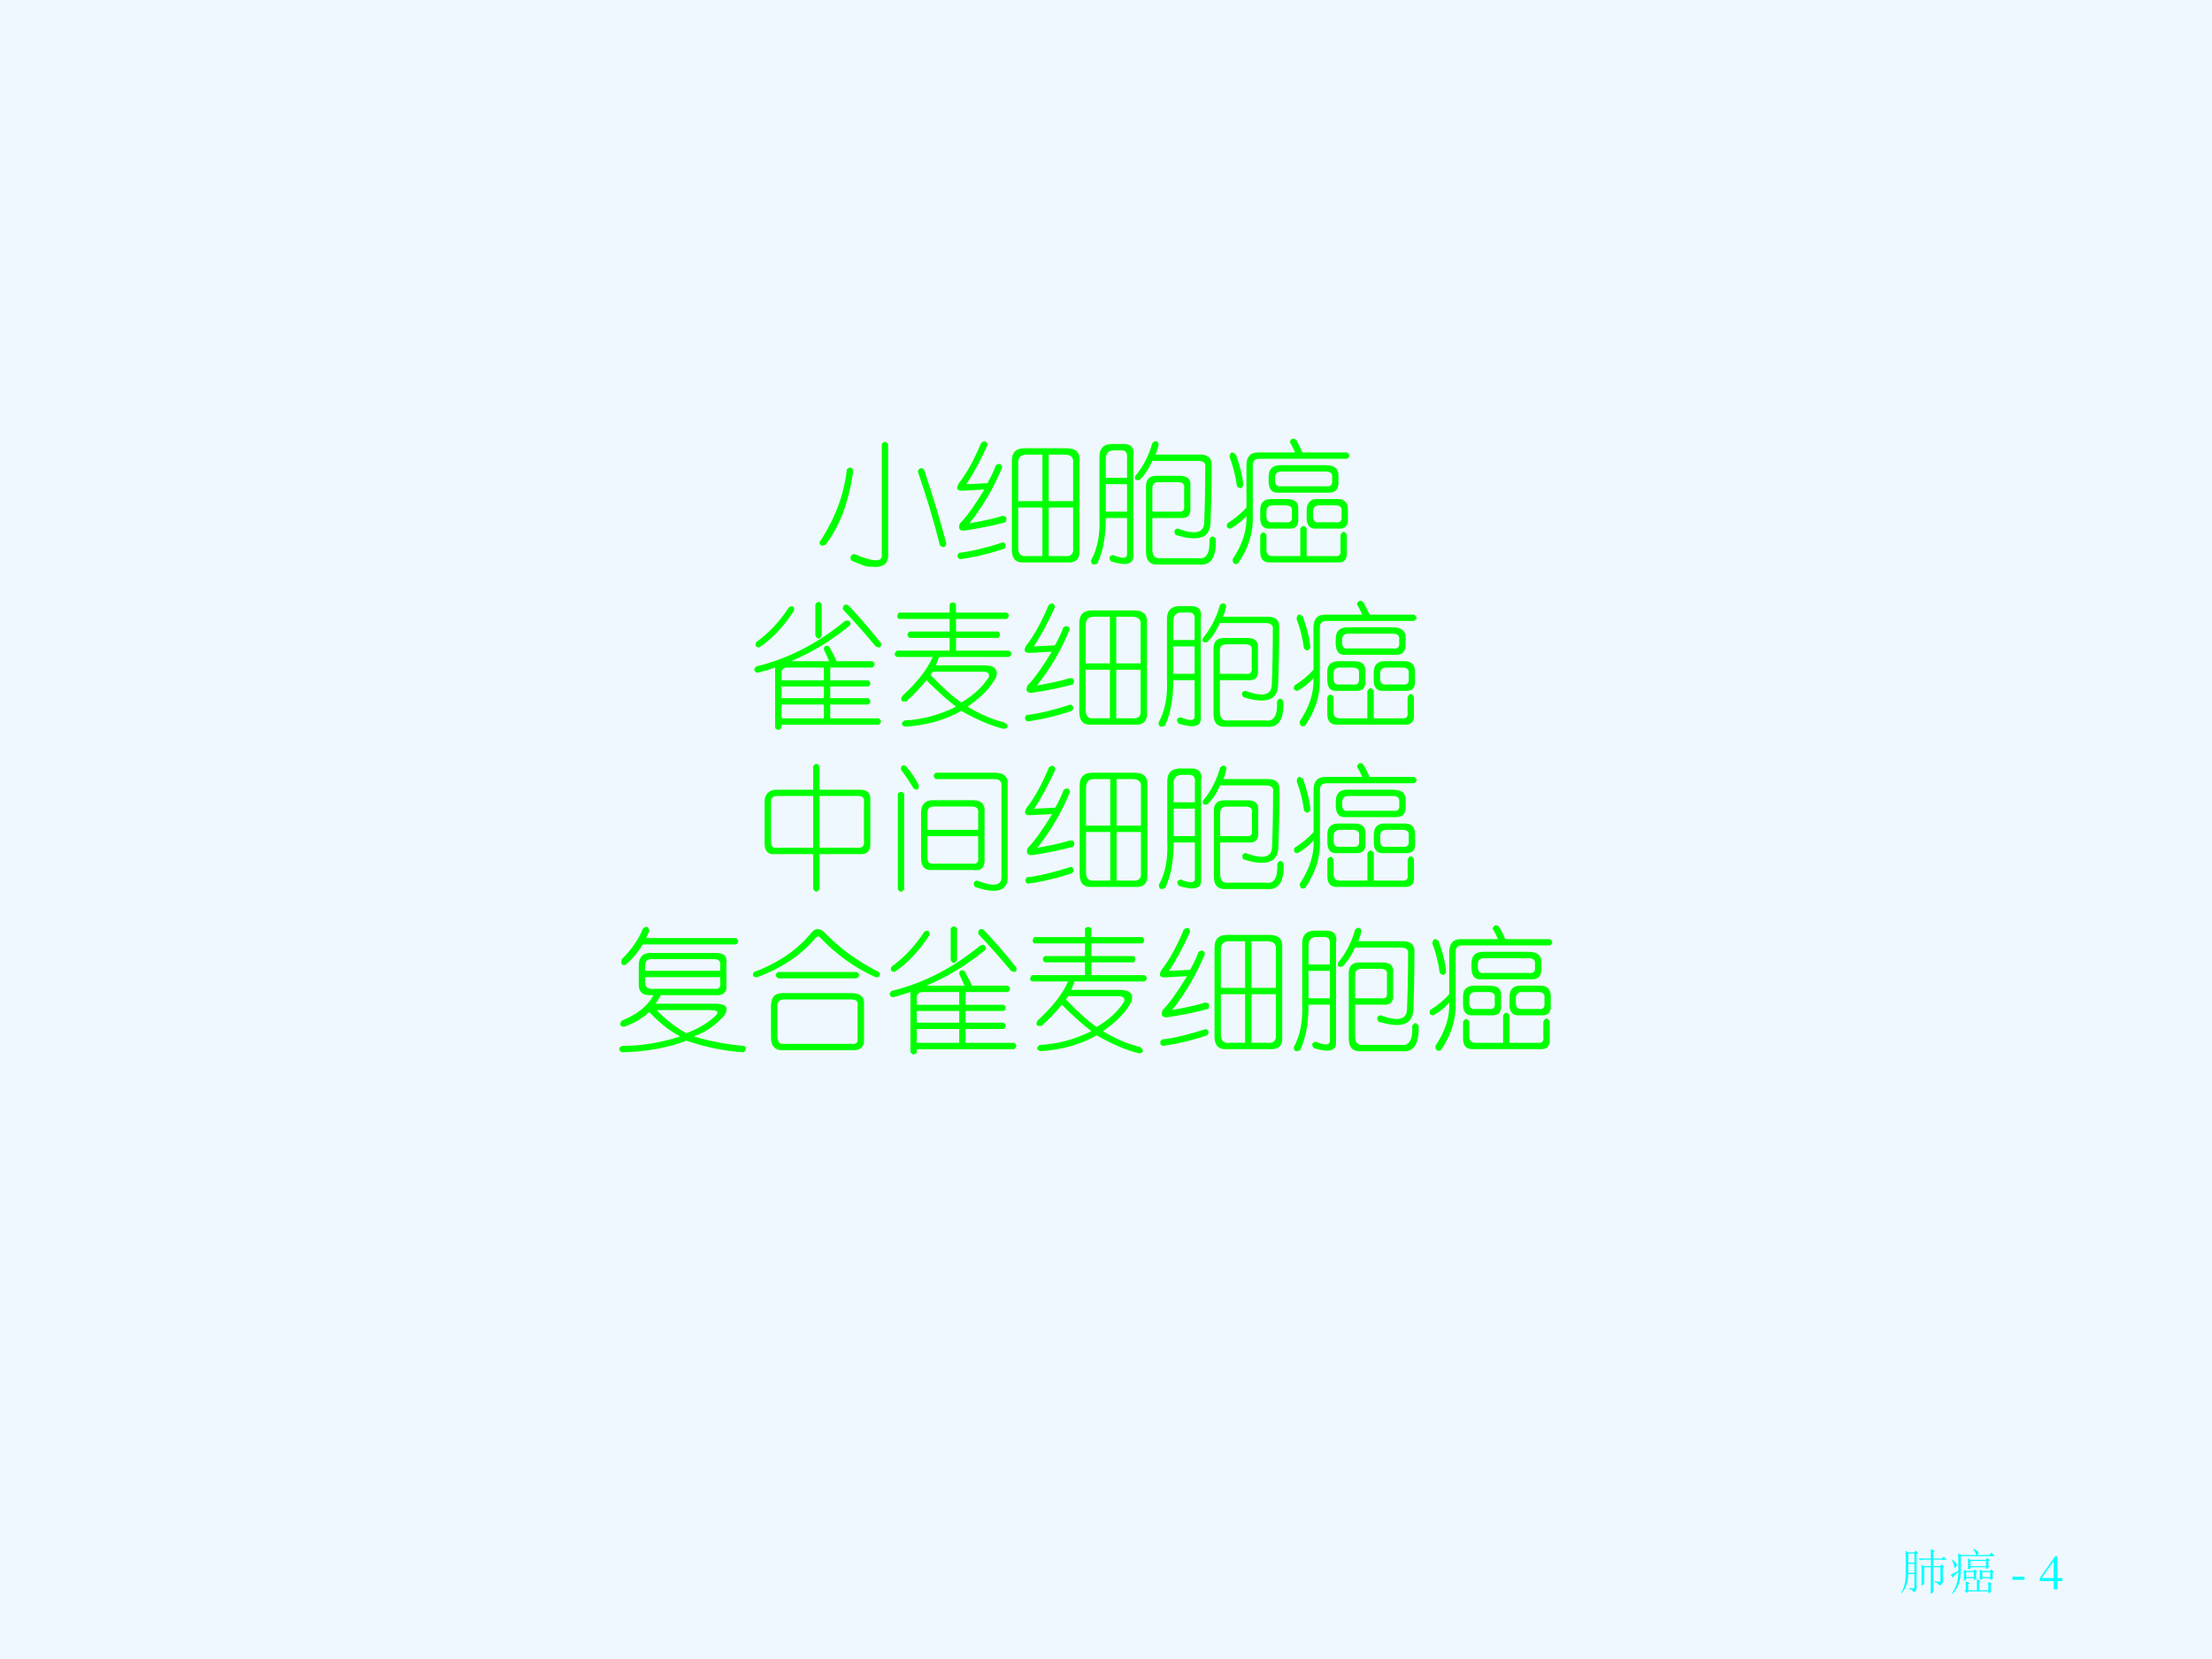
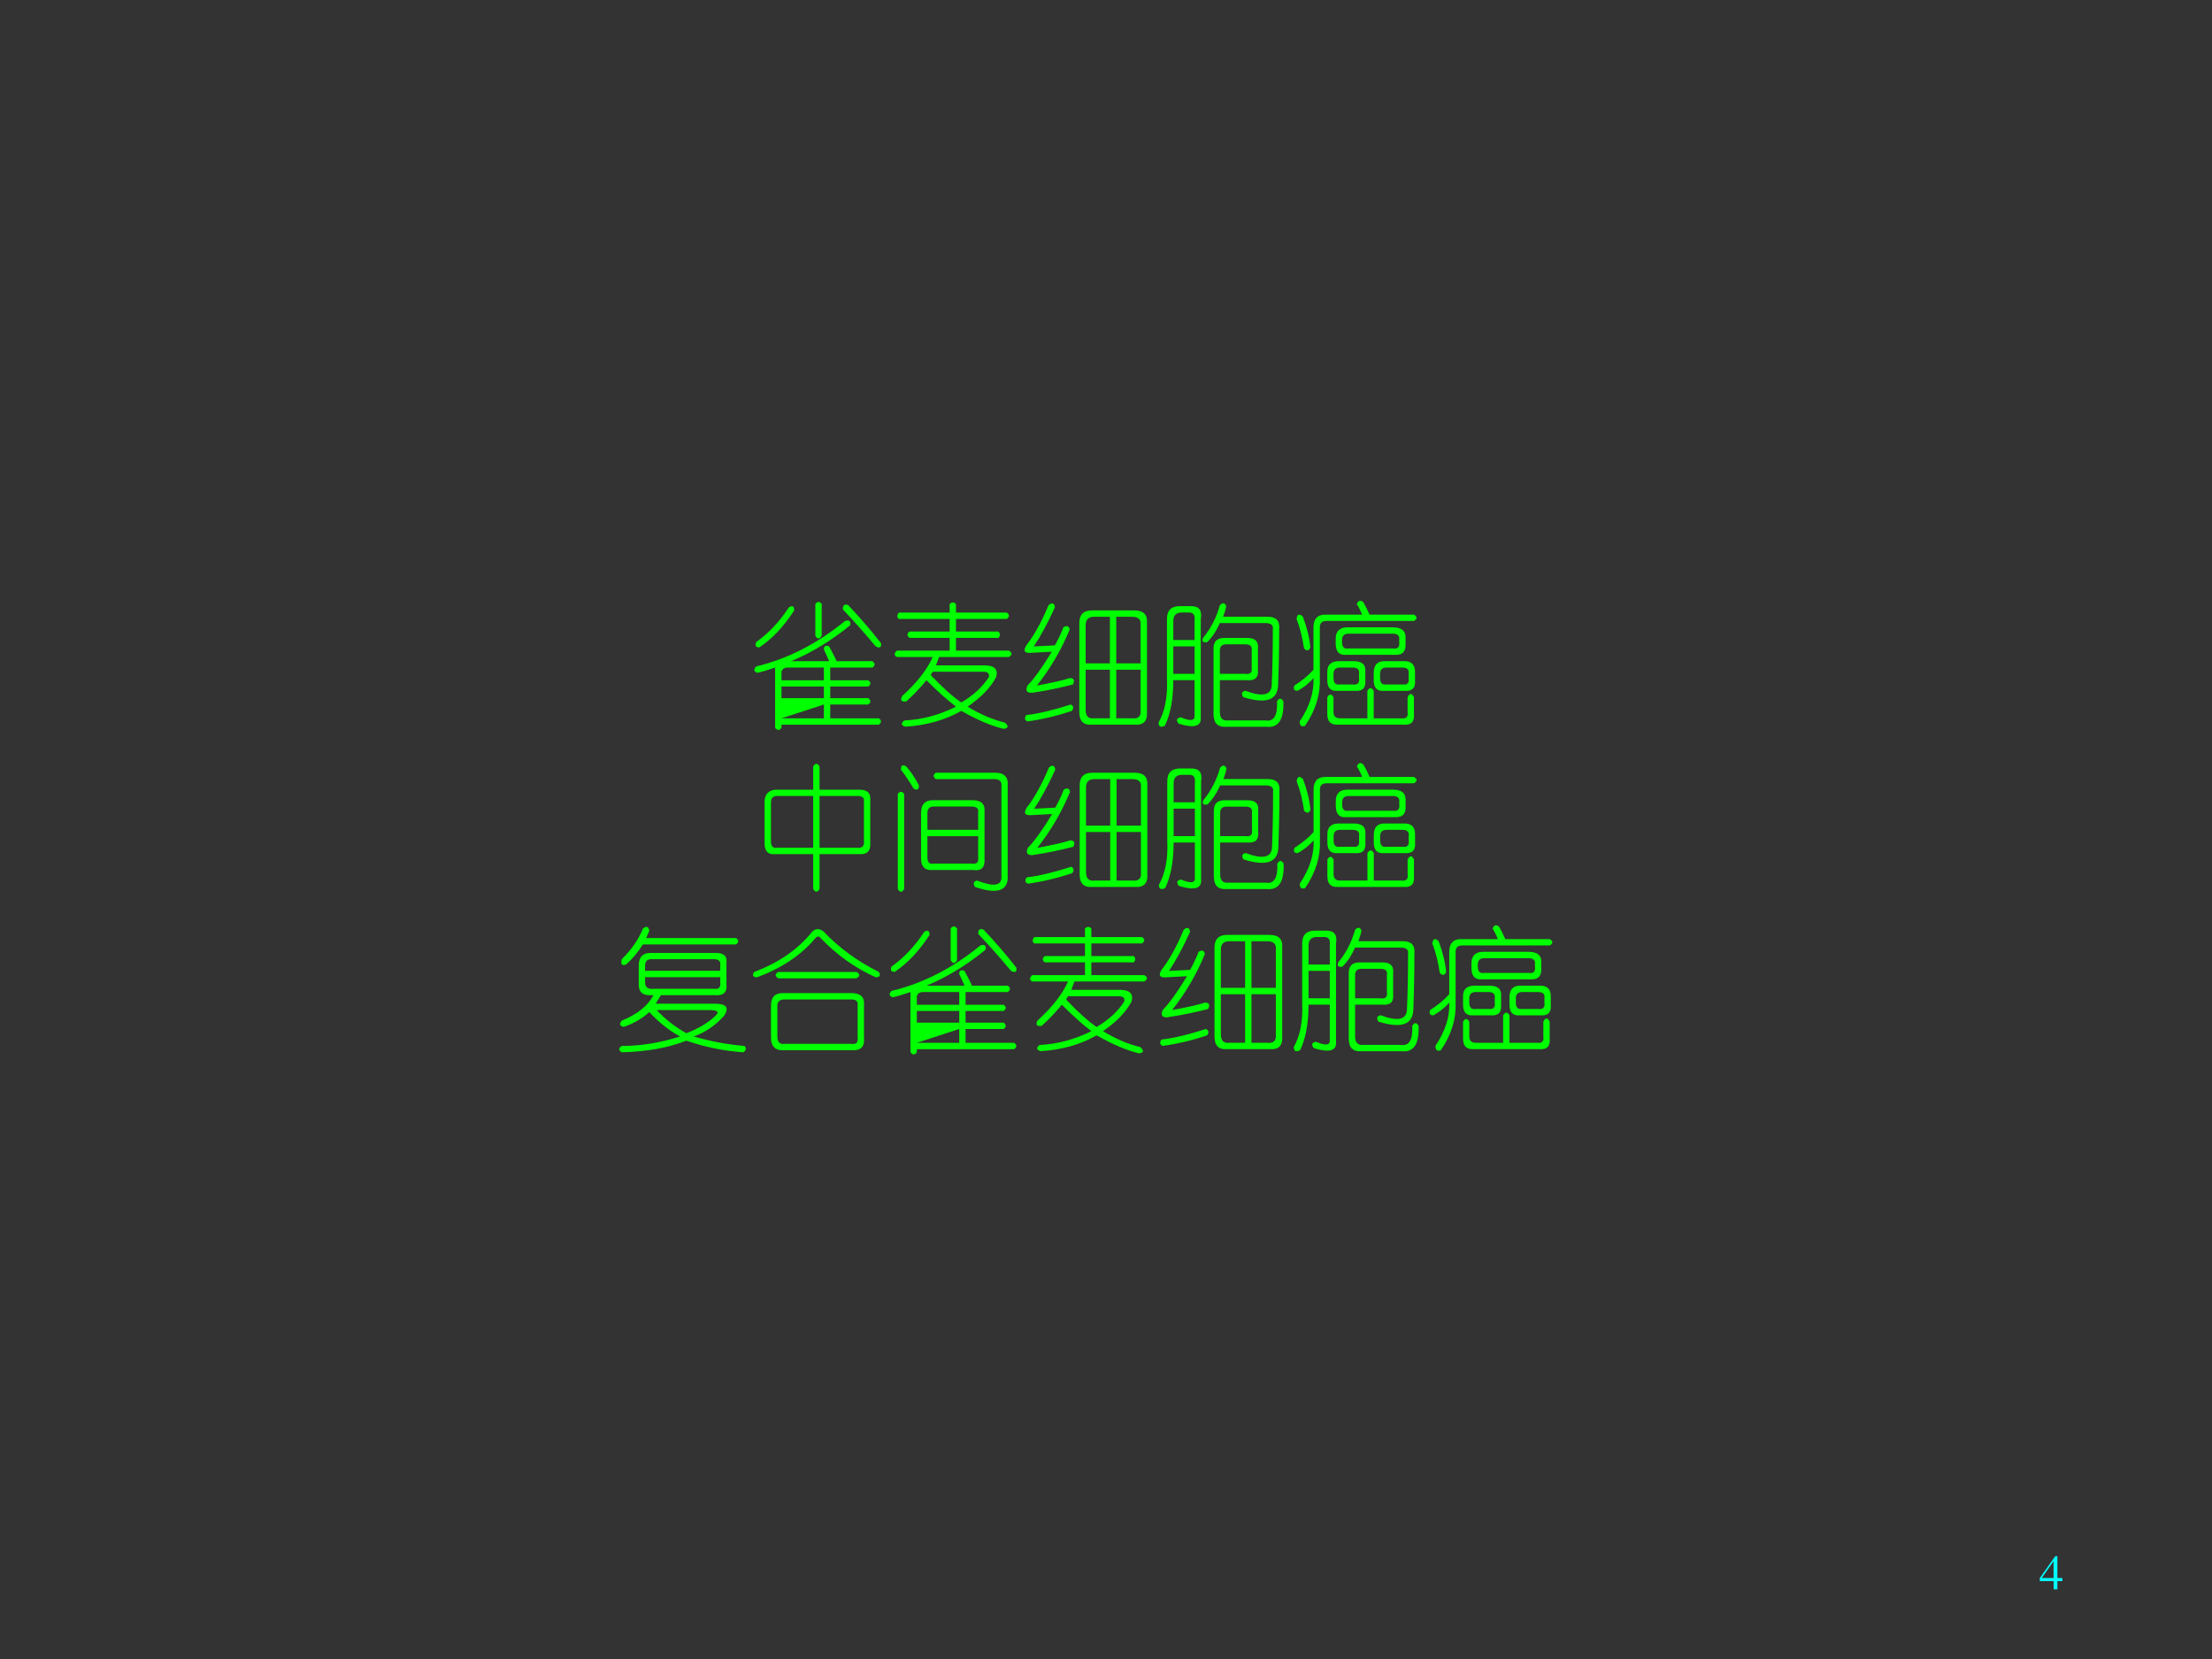
<svg xmlns="http://www.w3.org/2000/svg" xmlns:xlink="http://www.w3.org/1999/xlink" version="1.1" width="720pt" height="540pt" viewBox="0 0 720 540">
  <rect x="0" y="0" width="720" height="540" fill="#333333" stroke="none" />
  <g enable-background="new">
    <g>
      <g id="Layer-1" data-name="Artifact">
        <clipPath id="cp87">
          <path transform="matrix(1,0,0,-1,0,540)" d="M 0 0 L 720 0 L 720 540 L 0 540 Z " fill-rule="evenodd" />
        </clipPath>
        <g clip-path="url(#cp87)">
-           <path transform="matrix(1,0,0,-1,0,540)" d="M 0 0 L 720 0 L 720 540 L 0 540 Z " fill="#f0f8ff" fill-rule="evenodd" />
-         </g>
+           </g>
      </g>
      <g id="Layer-1" data-name="Span">
        <clipPath id="cp88">
-           <path transform="matrix(1,0,0,-1,0,540)" d="M 0 0 L 720 0 L 720 540 L 0 540 Z " fill-rule="evenodd" />
-         </clipPath>
+           </clipPath>
        <g clip-path="url(#cp88)">
          <symbol id="font_59_113e">
            <path d="M .508 .917 L .508 .104 C .513 .031 .471 0 .383 .01 C .362 .005 .312 .021 .234 .057 C .224 .083 .232 .099 .258 .104 C .404 .042 .471 .042 .461 .104 L .461 .917 C .477 .938 .492 .938 .508 .917 M .25 .721 C .219 .492 .151 .31 .047 .174 C .021 .159 .005 .164 0 .19 C .115 .362 .182 .542 .203 .729 C .224 .75 .24 .747 .25 .721 M .727 .714 C .737 .74 .753 .745 .773 .729 C .841 .526 .896 .344 .938 .182 C .932 .151 .917 .146 .891 .167 C .844 .354 .789 .536 .727 .714 Z " />
          </symbol>
          <symbol id="font_59_33f5">
            <path d="M .51 .849 L .823 .849 C .891 .849 .922 .818 .917 .755 L .917 .099 C .922 .031 .891 0 .823 .005 L .51 .005 C .448 0 .417 .031 .417 .099 L .417 .755 C .417 .818 .448 .849 .51 .849 M .19 .888 C .216 .909 .232 .904 .237 .872 C .185 .758 .133 .661 .081 .583 L .237 .591 C .268 .648 .289 .693 .299 .724 C .326 .74 .341 .734 .346 .708 C .284 .557 .203 .419 .104 .294 C .219 .315 .299 .333 .346 .349 C .378 .349 .385 .333 .37 .302 C .271 .276 .169 .255 .065 .24 C .029 .24 .018 .258 .034 .294 C .081 .341 .141 .424 .214 .544 L .065 .536 C .013 .531 -0 .549 .026 .591 C .083 .664 .138 .763 .19 .888 M .643 .802 L .526 .802 C .484 .802 .464 .781 .464 .74 L .464 .458 L .643 .458 L .643 .802 M .807 .802 L .69 .802 L .69 .458 L .87 .458 L .87 .74 C .875 .781 .854 .802 .807 .802 M .643 .411 L .464 .411 L .464 .115 C .464 .068 .484 .047 .526 .052 L .643 .052 L .643 .411 M .87 .411 L .69 .411 L .69 .052 L .807 .052 C .854 .047 .875 .068 .87 .115 L .87 .411 M .354 .154 C .375 .143 .378 .128 .362 .107 C .253 .07 .143 .044 .034 .029 C .013 .039 .01 .055 .026 .076 C .115 .086 .224 .112 .354 .154 Z " />
          </symbol>
          <symbol id="font_59_360d">
            <path d="M .453 .911 C .474 .932 .49 .93 .5 .904 C .495 .878 .487 .852 .477 .826 L .805 .826 C .867 .826 .896 .797 .891 .74 C .891 .589 .888 .448 .883 .318 C .878 .208 .792 .18 .625 .232 C .609 .258 .615 .273 .641 .279 C .766 .232 .831 .245 .836 .318 C .841 .432 .844 .57 .844 .732 C .849 .763 .831 .779 .789 .779 L .453 .779 C .427 .721 .396 .674 .359 .638 C .328 .633 .318 .643 .328 .669 C .385 .737 .427 .818 .453 .911 M .156 .904 L .242 .904 C .299 .904 .323 .872 .312 .81 L .312 .083 C .318 .016 .263 -0 .148 .036 C .128 .062 .133 .078 .164 .083 C .237 .052 .271 .057 .266 .099 L .266 .357 L .109 .357 C .109 .221 .089 .109 .047 .021 C .016 .005 0 .013 0 .044 C .047 .128 .068 .234 .062 .365 L .062 .81 C .062 .872 .094 .904 .156 .904 M .227 .857 L .172 .857 C .13 .857 .109 .836 .109 .794 L .109 .654 L .266 .654 L .266 .794 C .271 .836 .258 .857 .227 .857 M .484 .669 L .656 .669 C .714 .669 .74 .643 .734 .591 L .734 .435 C .74 .378 .714 .352 .656 .357 L .453 .357 L .453 .122 C .453 .076 .474 .055 .516 .06 L .789 .06 C .852 .049 .88 .096 .875 .201 C .891 .227 .906 .227 .922 .201 C .927 .065 .885 .003 .797 .013 L .5 .013 C .438 .008 .406 .039 .406 .107 L .406 .591 C .406 .643 .432 .669 .484 .669 M .641 .622 L .5 .622 C .469 .622 .453 .607 .453 .576 L .453 .404 L .641 .404 C .677 .398 .693 .414 .688 .451 L .688 .576 C .693 .607 .677 .622 .641 .622 M .266 .607 L .109 .607 L .109 .404 L .266 .404 L .266 .607 Z " />
          </symbol>
          <symbol id="font_59_2b7b">
            <path d="M .471 .909 C .482 .935 .497 .94 .518 .924 C .534 .898 .549 .867 .565 .831 L .893 .831 C .919 .815 .919 .799 .893 .784 L .245 .784 C .214 .784 .198 .768 .198 .737 L .198 .362 C .203 .242 .167 .125 .089 .01 C .062 0 .049 .01 .049 .042 C .122 .151 .156 .258 .151 .362 C .12 .326 .081 .294 .034 .268 C .008 .268 -0 .281 .01 .307 C .068 .344 .115 .383 .151 .424 L .151 .737 C .151 .799 .18 .831 .237 .831 L .51 .831 C .5 .857 .487 .883 .471 .909 M .026 .799 C .031 .836 .047 .841 .073 .815 C .104 .732 .122 .656 .128 .589 C .117 .562 .102 .56 .081 .581 C .07 .659 .052 .732 .026 .799 M .401 .737 L .737 .737 C .805 .737 .836 .708 .831 .651 L .831 .62 C .836 .557 .807 .529 .745 .534 L .393 .534 C .341 .529 .315 .557 .315 .62 L .315 .651 C .315 .708 .344 .737 .401 .737 M .737 .69 L .409 .69 C .378 .69 .362 .674 .362 .643 L .362 .628 C .362 .591 .378 .576 .409 .581 L .737 .581 C .773 .576 .789 .591 .784 .628 L .784 .643 C .789 .674 .773 .69 .737 .69 M .339 .487 L .448 .487 C .51 .487 .539 .461 .534 .409 L .534 .346 C .539 .289 .513 .263 .456 .268 L .331 .268 C .279 .263 .253 .289 .253 .346 L .253 .409 C .253 .461 .281 .487 .339 .487 M .674 .487 L .823 .487 C .875 .487 .901 .461 .901 .409 L .901 .346 C .906 .289 .88 .263 .823 .268 L .674 .268 C .622 .263 .596 .289 .596 .346 L .596 .401 C .596 .458 .622 .487 .674 .487 M .44 .44 L .346 .44 C .315 .44 .299 .424 .299 .393 L .299 .362 C .299 .326 .315 .31 .346 .315 L .44 .315 C .477 .31 .492 .326 .487 .362 L .487 .393 C .492 .424 .477 .44 .44 .44 M .807 .44 L .69 .44 C .659 .44 .643 .424 .643 .393 L .643 .362 C .643 .326 .659 .31 .69 .315 L .807 .315 C .844 .31 .859 .326 .854 .362 L .854 .393 C .859 .424 .844 .44 .807 .44 M .596 .268 L .596 .065 L .799 .065 C .836 .06 .852 .076 .846 .112 L .846 .221 C .862 .253 .878 .253 .893 .221 L .893 .096 C .898 .039 .872 .013 .815 .018 L .323 .018 C .276 .018 .253 .044 .253 .096 L .253 .221 C .268 .247 .284 .247 .299 .221 L .299 .112 C .299 .081 .315 .065 .346 .065 L .549 .065 L .549 .268 C .565 .294 .581 .294 .596 .268 Z " />
          </symbol>
          <use xlink:href="#font_59_113e" transform="matrix(44.04,0,0,-44.04,266.708,184.902)" fill="#00ff00" />
          <use xlink:href="#font_59_33f5" transform="matrix(44.04,0,0,-44.04,310.978,183.296)" fill="#00ff00" />
          <use xlink:href="#font_59_360d" transform="matrix(44.04,0,0,-44.04,355.132,184.328)" fill="#00ff00" />
          <use xlink:href="#font_59_2b7b" transform="matrix(44.04,0,0,-44.04,399.058,183.87)" fill="#00ff00" />
        </g>
      </g>
      <g id="Layer-1" data-name="Span">
        <clipPath id="cp90">
          <path transform="matrix(1,0,0,-1,0,540)" d="M 0 0 L 720 0 L 720 540 L 0 540 Z " fill-rule="evenodd" />
        </clipPath>
        <g clip-path="url(#cp90)">
          <symbol id="font_59_4bef">
-             <path d="M .677 .81 C .708 .82 .721 .81 .716 .779 C .576 .664 .43 .576 .279 .513 L .56 .513 C .549 .539 .536 .568 .521 .599 C .521 .625 .534 .633 .56 .622 C .591 .565 .609 .529 .615 .513 L .88 .513 C .901 .497 .901 .482 .88 .466 L .568 .466 L .568 .372 L .849 .372 C .87 .357 .87 .341 .849 .326 L .568 .326 L .568 .24 L .849 .24 C .87 .224 .87 .208 .849 .193 L .568 .193 L .568 .091 L .927 .091 C .948 .076 .948 .06 .927 .044 L .208 .044 L .208 .021 C .193 -0 .177 -0 .161 .021 L .161 .466 C .099 .445 .055 .432 .029 .427 C .003 .438 0 .453 .021 .474 C .255 .531 .474 .643 .677 .81 M .263 .911 C .289 .927 .302 .919 .302 .888 C .224 .768 .138 .677 .044 .615 C .018 .615 .01 .628 .021 .654 C .115 .721 .195 .807 .263 .911 M .458 .935 C .474 .956 .49 .956 .505 .935 L .505 .701 C .49 .674 .474 .674 .458 .701 L .458 .935 M .521 .466 L .255 .466 C .229 .466 .214 .456 .208 .435 L .208 .372 L .521 .372 L .521 .466 M .521 .326 L .208 .326 L .208 .24 L .521 .24 L .521 .326 M .521 .193 L .208 .193 L .208 .091 L .521 .091 L .521 .193 M .661 .896 C .661 .927 .674 .938 .701 .927 C .789 .833 .87 .74 .943 .646 C .948 .615 .935 .607 .904 .622 C .826 .716 .745 .807 .661 .896 Z " />
+             <path d="M .677 .81 C .708 .82 .721 .81 .716 .779 C .576 .664 .43 .576 .279 .513 L .56 .513 C .549 .539 .536 .568 .521 .599 C .521 .625 .534 .633 .56 .622 C .591 .565 .609 .529 .615 .513 L .88 .513 C .901 .497 .901 .482 .88 .466 L .568 .466 L .568 .372 L .849 .372 C .87 .357 .87 .341 .849 .326 L .568 .326 L .568 .24 L .849 .24 C .87 .224 .87 .208 .849 .193 L .568 .193 L .568 .091 L .927 .091 C .948 .076 .948 .06 .927 .044 L .208 .044 L .208 .021 C .193 -0 .177 -0 .161 .021 L .161 .466 C .099 .445 .055 .432 .029 .427 C .003 .438 0 .453 .021 .474 C .255 .531 .474 .643 .677 .81 M .263 .911 C .289 .927 .302 .919 .302 .888 C .224 .768 .138 .677 .044 .615 C .018 .615 .01 .628 .021 .654 C .115 .721 .195 .807 .263 .911 M .458 .935 C .474 .956 .49 .956 .505 .935 L .505 .701 C .49 .674 .474 .674 .458 .701 L .458 .935 M .521 .466 L .255 .466 C .229 .466 .214 .456 .208 .435 L .208 .372 L .521 .372 L .521 .466 M .521 .326 L .208 .326 L .208 .24 L .521 .24 L .521 .326 M .521 .193 L .208 .091 L .521 .091 L .521 .193 M .661 .896 C .661 .927 .674 .938 .701 .927 C .789 .833 .87 .74 .943 .646 C .948 .615 .935 .607 .904 .622 C .826 .716 .745 .807 .661 .896 Z " />
          </symbol>
          <symbol id="font_59_53d5">
            <path d="M .411 .922 C .427 .938 .443 .938 .458 .922 L .458 .859 L .833 .859 C .854 .844 .854 .828 .833 .812 L .458 .812 L .458 .719 L .771 .719 C .786 .703 .786 .688 .771 .672 L .458 .672 L .458 .578 L .849 .578 C .875 .562 .875 .547 .849 .531 L .333 .531 L .31 .469 L .669 .469 C .742 .469 .771 .44 .755 .383 C .714 .305 .643 .232 .544 .164 C .638 .107 .729 .068 .818 .047 C .849 .021 .846 .005 .81 0 C .721 .021 .617 .065 .497 .133 C .378 .065 .24 .026 .083 .016 C .052 .026 .049 .042 .076 .062 C .206 .068 .333 .102 .458 .164 C .396 .211 .323 .276 .24 .359 C .193 .302 .143 .25 .091 .203 C .055 .198 .044 .211 .06 .242 C .169 .341 .245 .438 .286 .531 L .021 .531 C 0 .542 0 .557 .021 .578 L .411 .578 L .411 .672 L .115 .672 C .094 .688 .094 .703 .115 .719 L .411 .719 L .411 .812 L .036 .812 C .021 .823 .021 .839 .036 .859 L .411 .859 L .411 .922 M .661 .422 L .286 .422 L .271 .398 C .359 .305 .435 .237 .497 .195 C .586 .247 .654 .31 .701 .383 C .706 .409 .693 .422 .661 .422 Z " />
          </symbol>
          <use xlink:href="#font_59_4bef" transform="matrix(44.064,0,0,-44.064,245.208,237.82)" fill="#00ff00" />
          <use xlink:href="#font_59_53d5" transform="matrix(44.064,0,0,-44.064,290.993,237.246)" fill="#00ff00" />
          <use xlink:href="#font_59_33f5" transform="matrix(44.064,0,0,-44.064,332.93,236.099)" fill="#00ff00" />
          <use xlink:href="#font_59_360d" transform="matrix(44.064,0,0,-44.064,377.108,237.132)" fill="#00ff00" />
          <use xlink:href="#font_59_2b7b" transform="matrix(44.064,0,0,-44.064,420.881,236.673)" fill="#00ff00" />
        </g>
      </g>
      <g id="Layer-1" data-name="Span">
        <clipPath id="cp91">
          <path transform="matrix(1,0,0,-1,0,540)" d="M 0 0 L 720 0 L 720 540 L 0 540 Z " fill-rule="evenodd" />
        </clipPath>
        <g clip-path="url(#cp91)">
          <symbol id="font_59_35c">
            <path d="M .406 .932 L .406 .76 L .703 .76 C .76 .76 .786 .734 .781 .682 L .781 .37 C .786 .307 .758 .279 .695 .284 L .406 .284 L .406 .026 C .391 0 .375 0 .359 .026 L .359 .284 L .078 .284 C .026 .279 0 .305 0 .362 L 0 .682 C .005 .729 .031 .755 .078 .76 L .359 .76 L .359 .932 C .375 .958 .391 .958 .406 .932 M .359 .714 L .094 .714 C .062 .714 .047 .698 .047 .667 L .047 .378 C .047 .341 .062 .326 .094 .331 L .359 .331 L .359 .714 M .688 .714 L .406 .714 L .406 .331 L .68 .331 C .721 .326 .74 .344 .734 .385 L .734 .667 C .74 .698 .724 .714 .688 .714 Z " />
          </symbol>
          <symbol id="font_59_4b23">
            <path d="M .023 .919 C .023 .951 .036 .958 .062 .943 C .099 .901 .13 .854 .156 .802 C .156 .771 .143 .763 .117 .779 C .086 .831 .055 .878 .023 .919 M .281 .896 L .719 .896 C .786 .896 .818 .865 .812 .802 L .812 .107 C .802 .018 .721 -0 .57 .052 C .555 .078 .56 .094 .586 .099 C .706 .052 .766 .06 .766 .122 L .766 .794 C .771 .831 .753 .849 .711 .849 L .281 .849 C .26 .865 .26 .88 .281 .896 M .047 .74 L .047 .036 C .031 .01 .016 .01 0 .036 L 0 .74 C .016 .76 .031 .76 .047 .74 M .258 .693 L .555 .693 C .617 .693 .646 .664 .641 .607 L .641 .263 C .646 .195 .617 .167 .555 .177 L .258 .177 C .201 .172 .172 .201 .172 .263 L .172 .599 C .172 .661 .201 .693 .258 .693 M .547 .646 L .266 .646 C .234 .646 .219 .63 .219 .599 L .219 .474 L .594 .474 L .594 .599 C .599 .63 .583 .646 .547 .646 M .594 .427 L .219 .427 L .219 .271 C .219 .234 .234 .219 .266 .224 L .547 .224 C .583 .219 .599 .234 .594 .271 L .594 .427 Z " />
          </symbol>
          <use xlink:href="#font_59_35c" transform="matrix(44.04,0,0,-44.04,248.877,290.522)" fill="#00ff00" />
          <use xlink:href="#font_59_4b23" transform="matrix(44.04,0,0,-44.04,292.229,290.981)" fill="#00ff00" />
          <use xlink:href="#font_59_33f5" transform="matrix(44.04,0,0,-44.04,333.058,288.916)" fill="#00ff00" />
          <use xlink:href="#font_59_360d" transform="matrix(44.04,0,0,-44.04,377.212,289.948)" fill="#00ff00" />
          <use xlink:href="#font_59_2b7b" transform="matrix(44.04,0,0,-44.04,420.917,289.49)" fill="#00ff00" />
        </g>
      </g>
      <g id="Layer-1" data-name="Span">
        <clipPath id="cp92">
          <path transform="matrix(1,0,0,-1,0,540)" d="M 0 0 L 720 0 L 720 540 L 0 540 Z " fill-rule="evenodd" />
        </clipPath>
        <g clip-path="url(#cp92)">
          <symbol id="font_59_e3c">
            <path d="M .182 .914 C .208 .935 .224 .93 .229 .898 L .206 .844 L .87 .844 C .891 .828 .891 .812 .87 .797 L .182 .797 C .146 .74 .104 .69 .057 .648 C .026 .638 .016 .651 .026 .688 C .099 .76 .151 .836 .182 .914 M .237 .734 L .721 .734 C .779 .734 .805 .711 .799 .664 L .799 .5 C .805 .443 .776 .417 .714 .422 L .315 .422 L .276 .359 L .714 .359 C .797 .359 .82 .331 .784 .273 C .721 .201 .646 .148 .557 .117 C .682 .081 .807 .057 .932 .047 C .948 .031 .945 .016 .924 0 C .779 .01 .638 .039 .503 .086 C .372 .034 .214 .005 .026 0 C -0 .016 -0 .031 .026 .047 C .167 .047 .31 .07 .456 .117 C .378 .159 .302 .219 .229 .297 C .177 .25 .115 .214 .042 .188 C .01 .193 .005 .208 .026 .234 C .141 .281 .219 .344 .26 .422 L .229 .422 C .177 .422 .151 .448 .151 .5 L .151 .641 C .151 .703 .18 .734 .237 .734 M .706 .688 L .245 .688 C .214 .688 .198 .672 .198 .641 L .198 .602 L .753 .602 L .753 .641 C .758 .672 .742 .688 .706 .688 M .753 .555 L .198 .555 L .198 .516 C .198 .479 .221 .464 .268 .469 L .706 .469 C .742 .464 .758 .479 .753 .516 L .753 .555 M .674 .312 L .284 .312 C .346 .245 .419 .188 .503 .141 C .596 .177 .669 .221 .721 .273 C .747 .299 .732 .312 .674 .312 Z " />
          </symbol>
          <symbol id="font_59_937">
            <path d="M .531 .88 C .646 .76 .781 .661 .938 .583 C .953 .557 .945 .544 .914 .544 C .763 .612 .628 .708 .508 .833 C .497 .849 .484 .849 .469 .833 C .365 .708 .221 .612 .039 .544 C .008 .544 0 .557 .016 .583 C .198 .651 .341 .75 .445 .88 C .471 .906 .5 .906 .531 .88 M .195 .583 L .773 .583 C .799 .568 .799 .552 .773 .536 L .195 .536 C .169 .552 .169 .568 .195 .583 M .227 .427 L .734 .427 C .802 .427 .833 .398 .828 .341 L .828 .091 C .833 .029 .802 0 .734 .005 L .242 .005 C .174 0 .141 .031 .141 .099 L .141 .333 C .141 .396 .169 .427 .227 .427 M .734 .38 L .242 .38 C .206 .38 .188 .365 .188 .333 L .188 .107 C .188 .065 .206 .047 .242 .052 L .734 .052 C .771 .047 .786 .062 .781 .099 L .781 .333 C .786 .365 .771 .38 .734 .38 Z " />
          </symbol>
          <use xlink:href="#font_59_e3c" transform="matrix(44.064,0,0,-44.064,201.252,342.522)" fill="#00ff00" />
          <use xlink:href="#font_59_937" transform="matrix(44.064,0,0,-44.064,244.743,342.063)" fill="#00ff00" />
          <use xlink:href="#font_59_4bef" transform="matrix(44.064,0,0,-44.064,289.265,343.44)" fill="#00ff00" />
          <use xlink:href="#font_59_53d5" transform="matrix(44.064,0,0,-44.064,335.051,342.866)" fill="#00ff00" />
          <use xlink:href="#font_59_33f5" transform="matrix(44.064,0,0,-44.064,376.944,341.719)" fill="#00ff00" />
          <use xlink:href="#font_59_360d" transform="matrix(44.064,0,0,-44.064,421.122,342.752)" fill="#00ff00" />
          <use xlink:href="#font_59_2b7b" transform="matrix(44.064,0,0,-44.064,465.072,342.293)" fill="#00ff00" />
        </g>
      </g>
      <g id="Layer-1" data-name="Artifact">
</g>
      <g id="Layer-1" data-name="Artifact">
        <clipPath id="cp93">
-           <path transform="matrix(1,0,0,-1,0,540)" d="M 0 0 L 720 0 L 720 540 L 0 540 Z " fill-rule="evenodd" />
-         </clipPath>
+           </clipPath>
        <g clip-path="url(#cp93)">
          <symbol id="font_5e_36ea">
            <path d="M .672 .258 C .737 .25 .773 .246 .781 .246 C .792 .249 .797 .257 .797 .27 L .797 .543 L .652 .543 L .652 .117 C .652 .091 .654 .064 .656 .035 L .598 0 C .6 .094 .602 .275 .602 .543 L .465 .543 L .465 .195 L .41 .172 C .413 .242 .414 .315 .414 .391 C .414 .469 .413 .538 .41 .598 L .461 .566 L .602 .566 L .602 .699 L .477 .699 C .443 .699 .411 .695 .383 .688 L .348 .723 L .602 .723 C .602 .757 .602 .789 .602 .82 C .602 .852 .6 .883 .598 .914 L .684 .879 L .652 .852 L .652 .723 L .828 .723 L .867 .762 L .926 .699 L .652 .699 L .652 .566 L .789 .566 L .824 .602 L .875 .551 L .848 .531 L .848 .258 C .848 .237 .842 .22 .832 .207 C .824 .194 .803 .181 .77 .168 C .77 .199 .737 .224 .672 .242 L .672 .258 M .141 .824 L .141 .637 L .266 .637 L .266 .824 L .141 .824 M .141 .613 L .141 .43 L .266 .43 L .266 .613 L .141 .613 M .152 .121 C .199 .116 .229 .113 .242 .113 C .258 .116 .266 .124 .266 .137 L .266 .406 L .141 .406 C .138 .315 .126 .241 .105 .184 C .085 .126 .053 .07 .012 .016 L 0 .023 C .029 .078 .049 .129 .062 .176 C .076 .225 .083 .277 .086 .332 C .089 .389 .09 .478 .09 .598 C .09 .72 .089 .814 .086 .879 L .141 .848 L .258 .848 L .293 .883 L .344 .832 L .312 .809 L .312 .125 C .312 .102 .309 .085 .301 .074 C .293 .061 .273 .048 .242 .035 C .242 .066 .212 .09 .152 .105 L .152 .121 Z " />
          </symbol>
          <symbol id="font_5e_2c7c">
            <path d="M .773 .668 C .773 .611 .775 .566 .777 .535 L .723 .512 L .723 .547 L .406 .547 L .406 .52 L .355 .504 C .358 .572 .358 .646 .355 .727 L .406 .699 L .715 .699 L .746 .738 L .801 .688 L .773 .668 M .406 .676 L .406 .57 L .723 .57 L .723 .676 L .406 .676 M .27 .496 L .324 .473 L .469 .473 L .496 .504 L .547 .457 L .52 .438 C .52 .385 .521 .341 .523 .305 L .473 .285 L .473 .324 L .32 .324 L .32 .297 L .27 .273 C .272 .307 .273 .342 .273 .379 C .273 .418 .272 .457 .27 .496 M .594 .496 L .648 .473 L .805 .473 L .832 .504 L .883 .453 L .855 .438 C .855 .388 .857 .346 .859 .312 L .809 .289 L .809 .324 L .648 .324 L .648 .305 L .594 .289 C .596 .323 .598 .357 .598 .391 C .598 .424 .596 .46 .594 .496 M .32 .449 L .32 .348 L .473 .348 L .473 .449 L .32 .449 M .648 .449 L .648 .348 L .809 .348 L .809 .449 L .648 .449 M .773 .078 C .773 .164 .772 .221 .77 .25 L .848 .211 L .82 .188 C .82 .115 .822 .065 .824 .039 L .773 .016 L .773 .055 L .363 .055 L .332 .023 L .285 .07 L .312 .09 C .312 .152 .311 .208 .309 .258 L .391 .227 L .359 .203 L .359 .078 L .539 .078 C .539 .177 .538 .253 .535 .305 L .613 .262 L .586 .242 L .586 .078 L .773 .078 M .156 .832 L .215 .797 L .52 .797 C .517 .815 .512 .832 .504 .848 C .499 .866 .484 .889 .461 .918 L .469 .926 C .518 .902 .547 .884 .555 .871 C .565 .861 .57 .852 .57 .844 C .57 .828 .562 .812 .547 .797 L .789 .797 L .836 .848 L .902 .773 L .211 .773 C .211 .589 .21 .466 .207 .406 C .204 .346 .191 .28 .168 .207 C .145 .134 .098 .065 .027 0 L .02 .012 C .108 .116 .155 .263 .16 .453 C .092 .398 .055 .359 .047 .336 L 0 .398 C .026 .404 .079 .43 .16 .477 C .16 .651 .159 .77 .156 .832 M .031 .707 C .083 .668 .112 .639 .117 .621 C .125 .605 .129 .596 .129 .594 C .129 .578 .122 .564 .109 .551 C .096 .54 .089 .535 .086 .535 C .078 .535 .073 .548 .07 .574 C .068 .608 .052 .65 .023 .699 L .031 .707 Z " />
          </symbol>
          <use xlink:href="#font_5e_36ea" transform="matrix(15.96,0,0,-15.96,618.879,518.816)" fill="#00ffff" />
          <use xlink:href="#font_5e_2c7c" transform="matrix(15.96,0,0,-15.96,634.901,518.879)" fill="#00ffff" />
        </g>
        <clipPath id="cp95">
-           <path transform="matrix(1,0,0,-1,0,540)" d="M 0 0 L 720 0 L 720 540 L 0 540 Z " fill-rule="evenodd" />
-         </clipPath>
+           </clipPath>
        <g clip-path="url(#cp95)">
          <symbol id="font_60_e">
-             <path d="M 0 .063 L 0 0 L .246 0 L .246 .063 L 0 .063 Z " />
-           </symbol>
+             </symbol>
          <use xlink:href="#font_60_e" transform="matrix(15.96,0,0,-15.96,655.032,514.224)" fill="#00ffff" />
        </g>
        <clipPath id="cp97">
          <path transform="matrix(1,0,0,-1,0,540)" d="M 0 0 L 720 0 L 720 540 L 0 540 Z " fill-rule="evenodd" />
        </clipPath>
        <g clip-path="url(#cp97)">
          <symbol id="font_60_15">
            <path d="M .46 .231 L .358 .231 L .358 .676 L .314 .676 L 0 .231 L 0 .167 L .281 .167 L .281 0 L .358 0 L .358 .167 L .46 .167 L .46 .231 M .28 .231 L .04 .231 L .28 .574 L .28 .231 Z " />
          </symbol>
          <use xlink:href="#font_60_15" transform="matrix(15.96,0,0,-15.96,663.962,517.32)" fill="#00ffff" />
        </g>
      </g>
    </g>
  </g>
</svg>